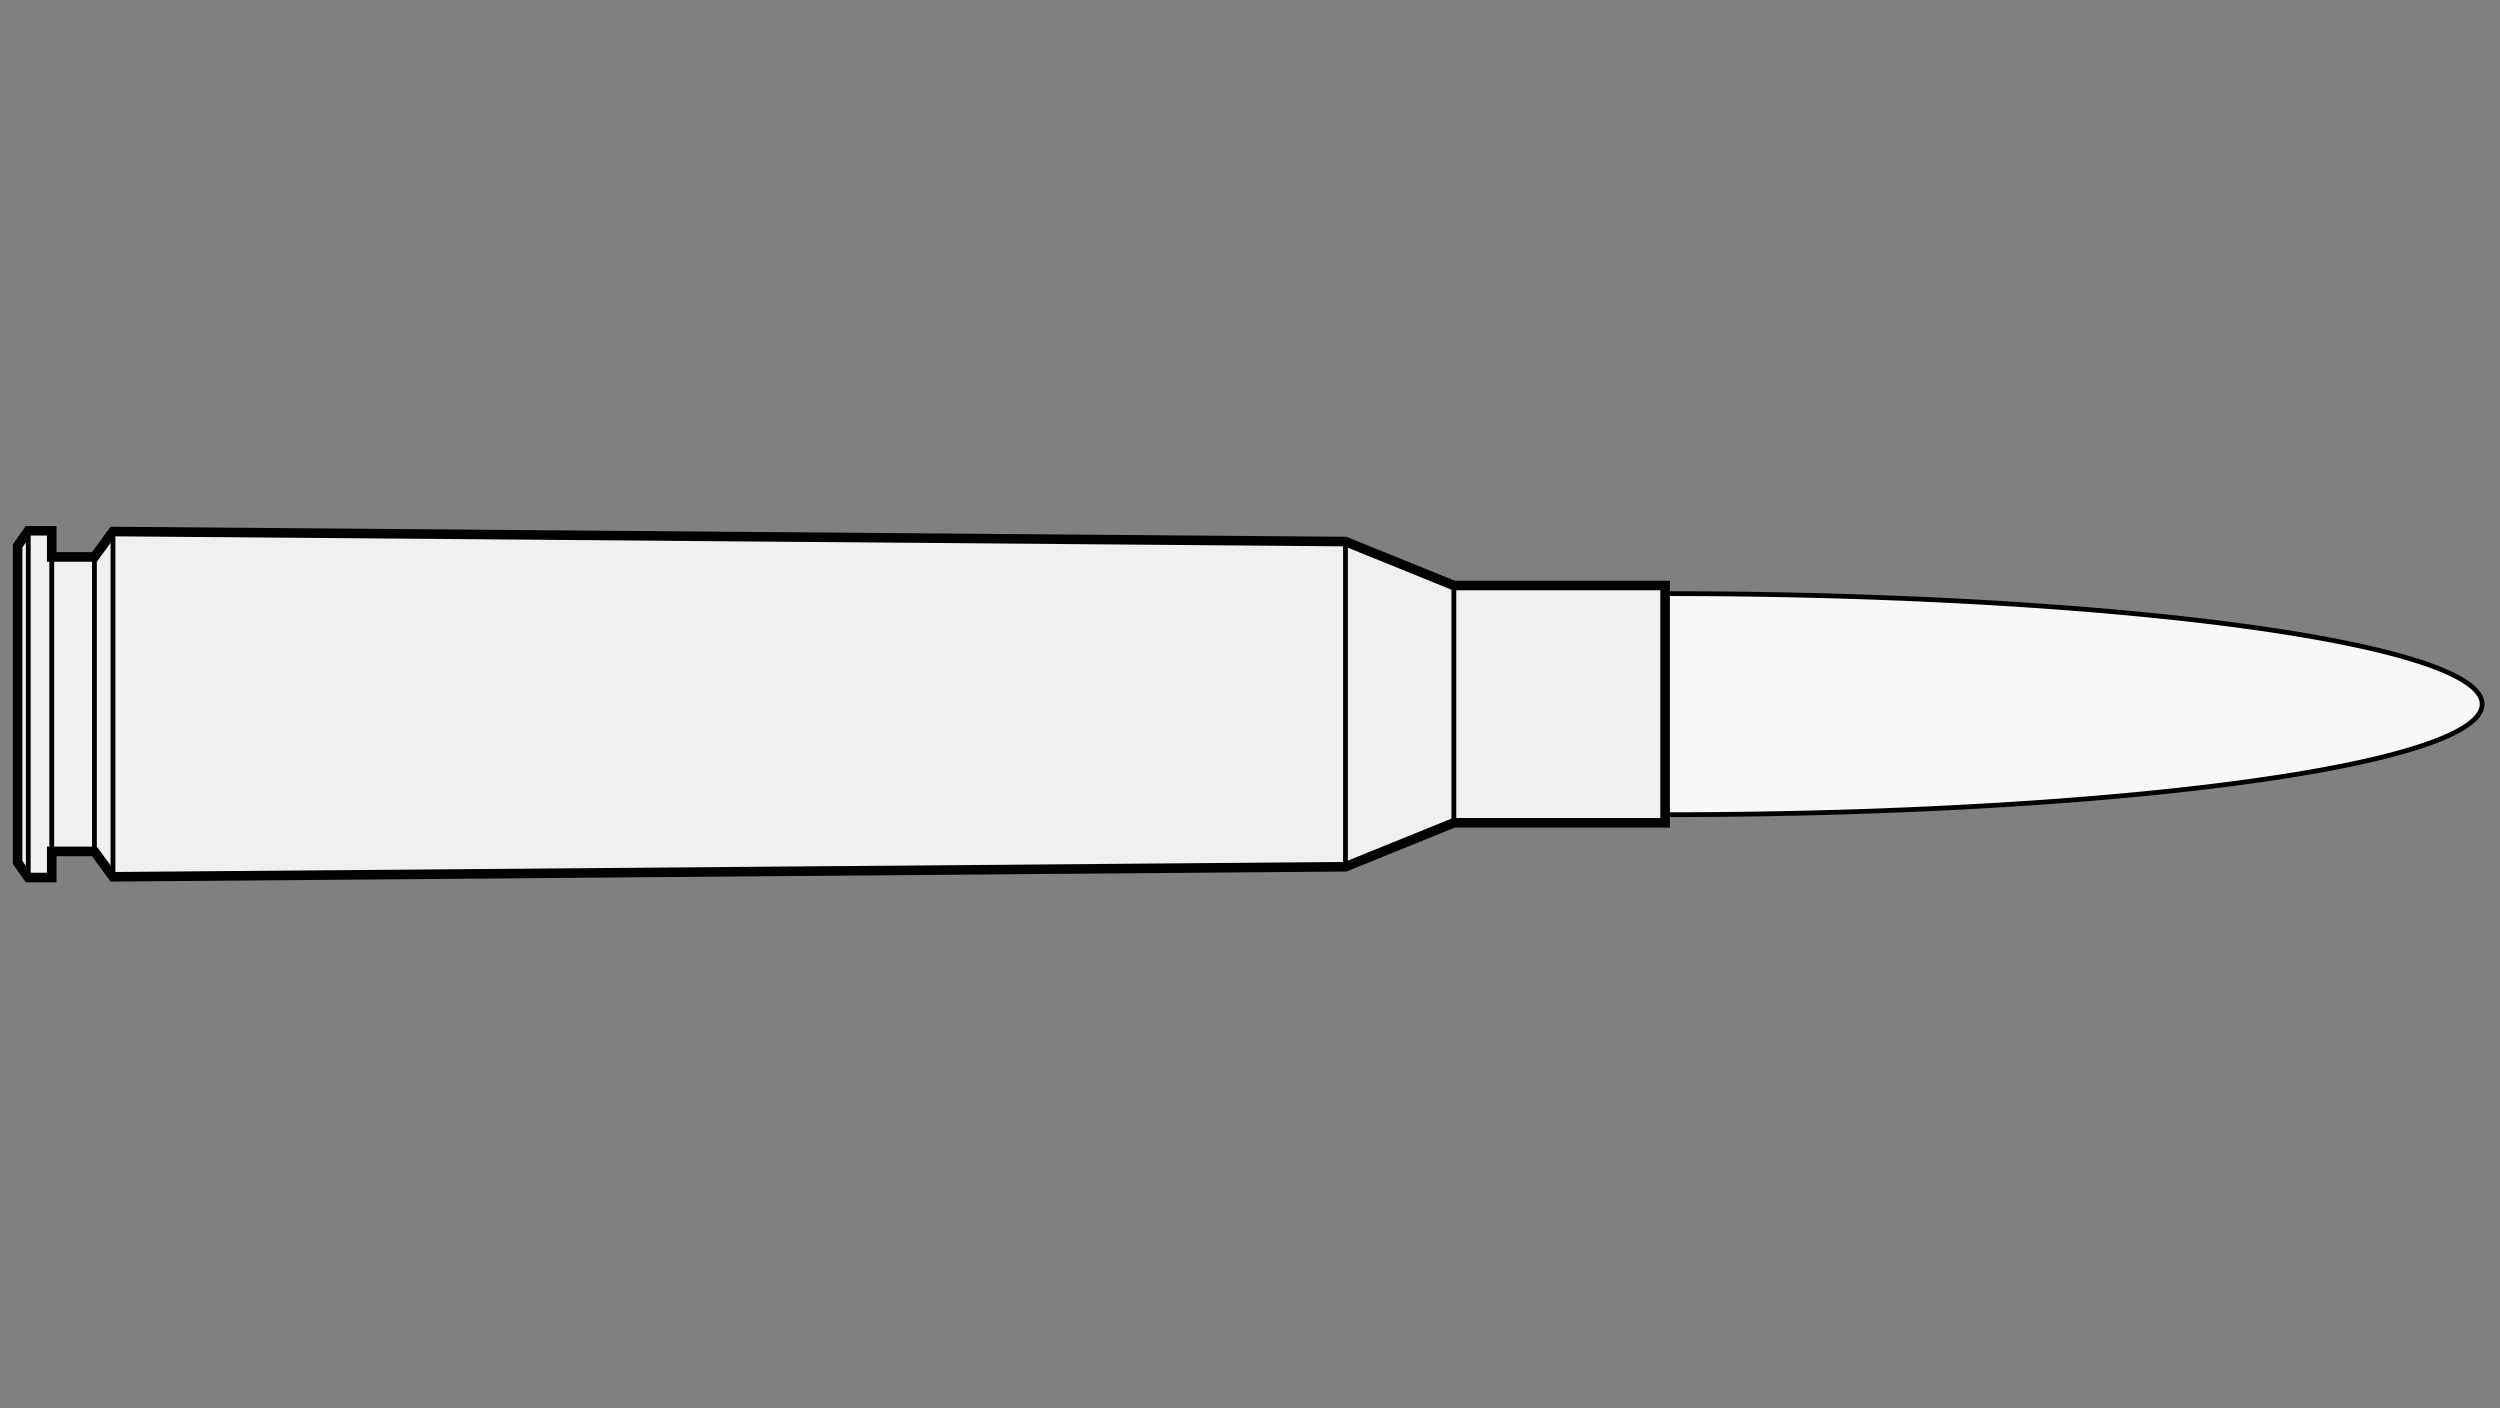
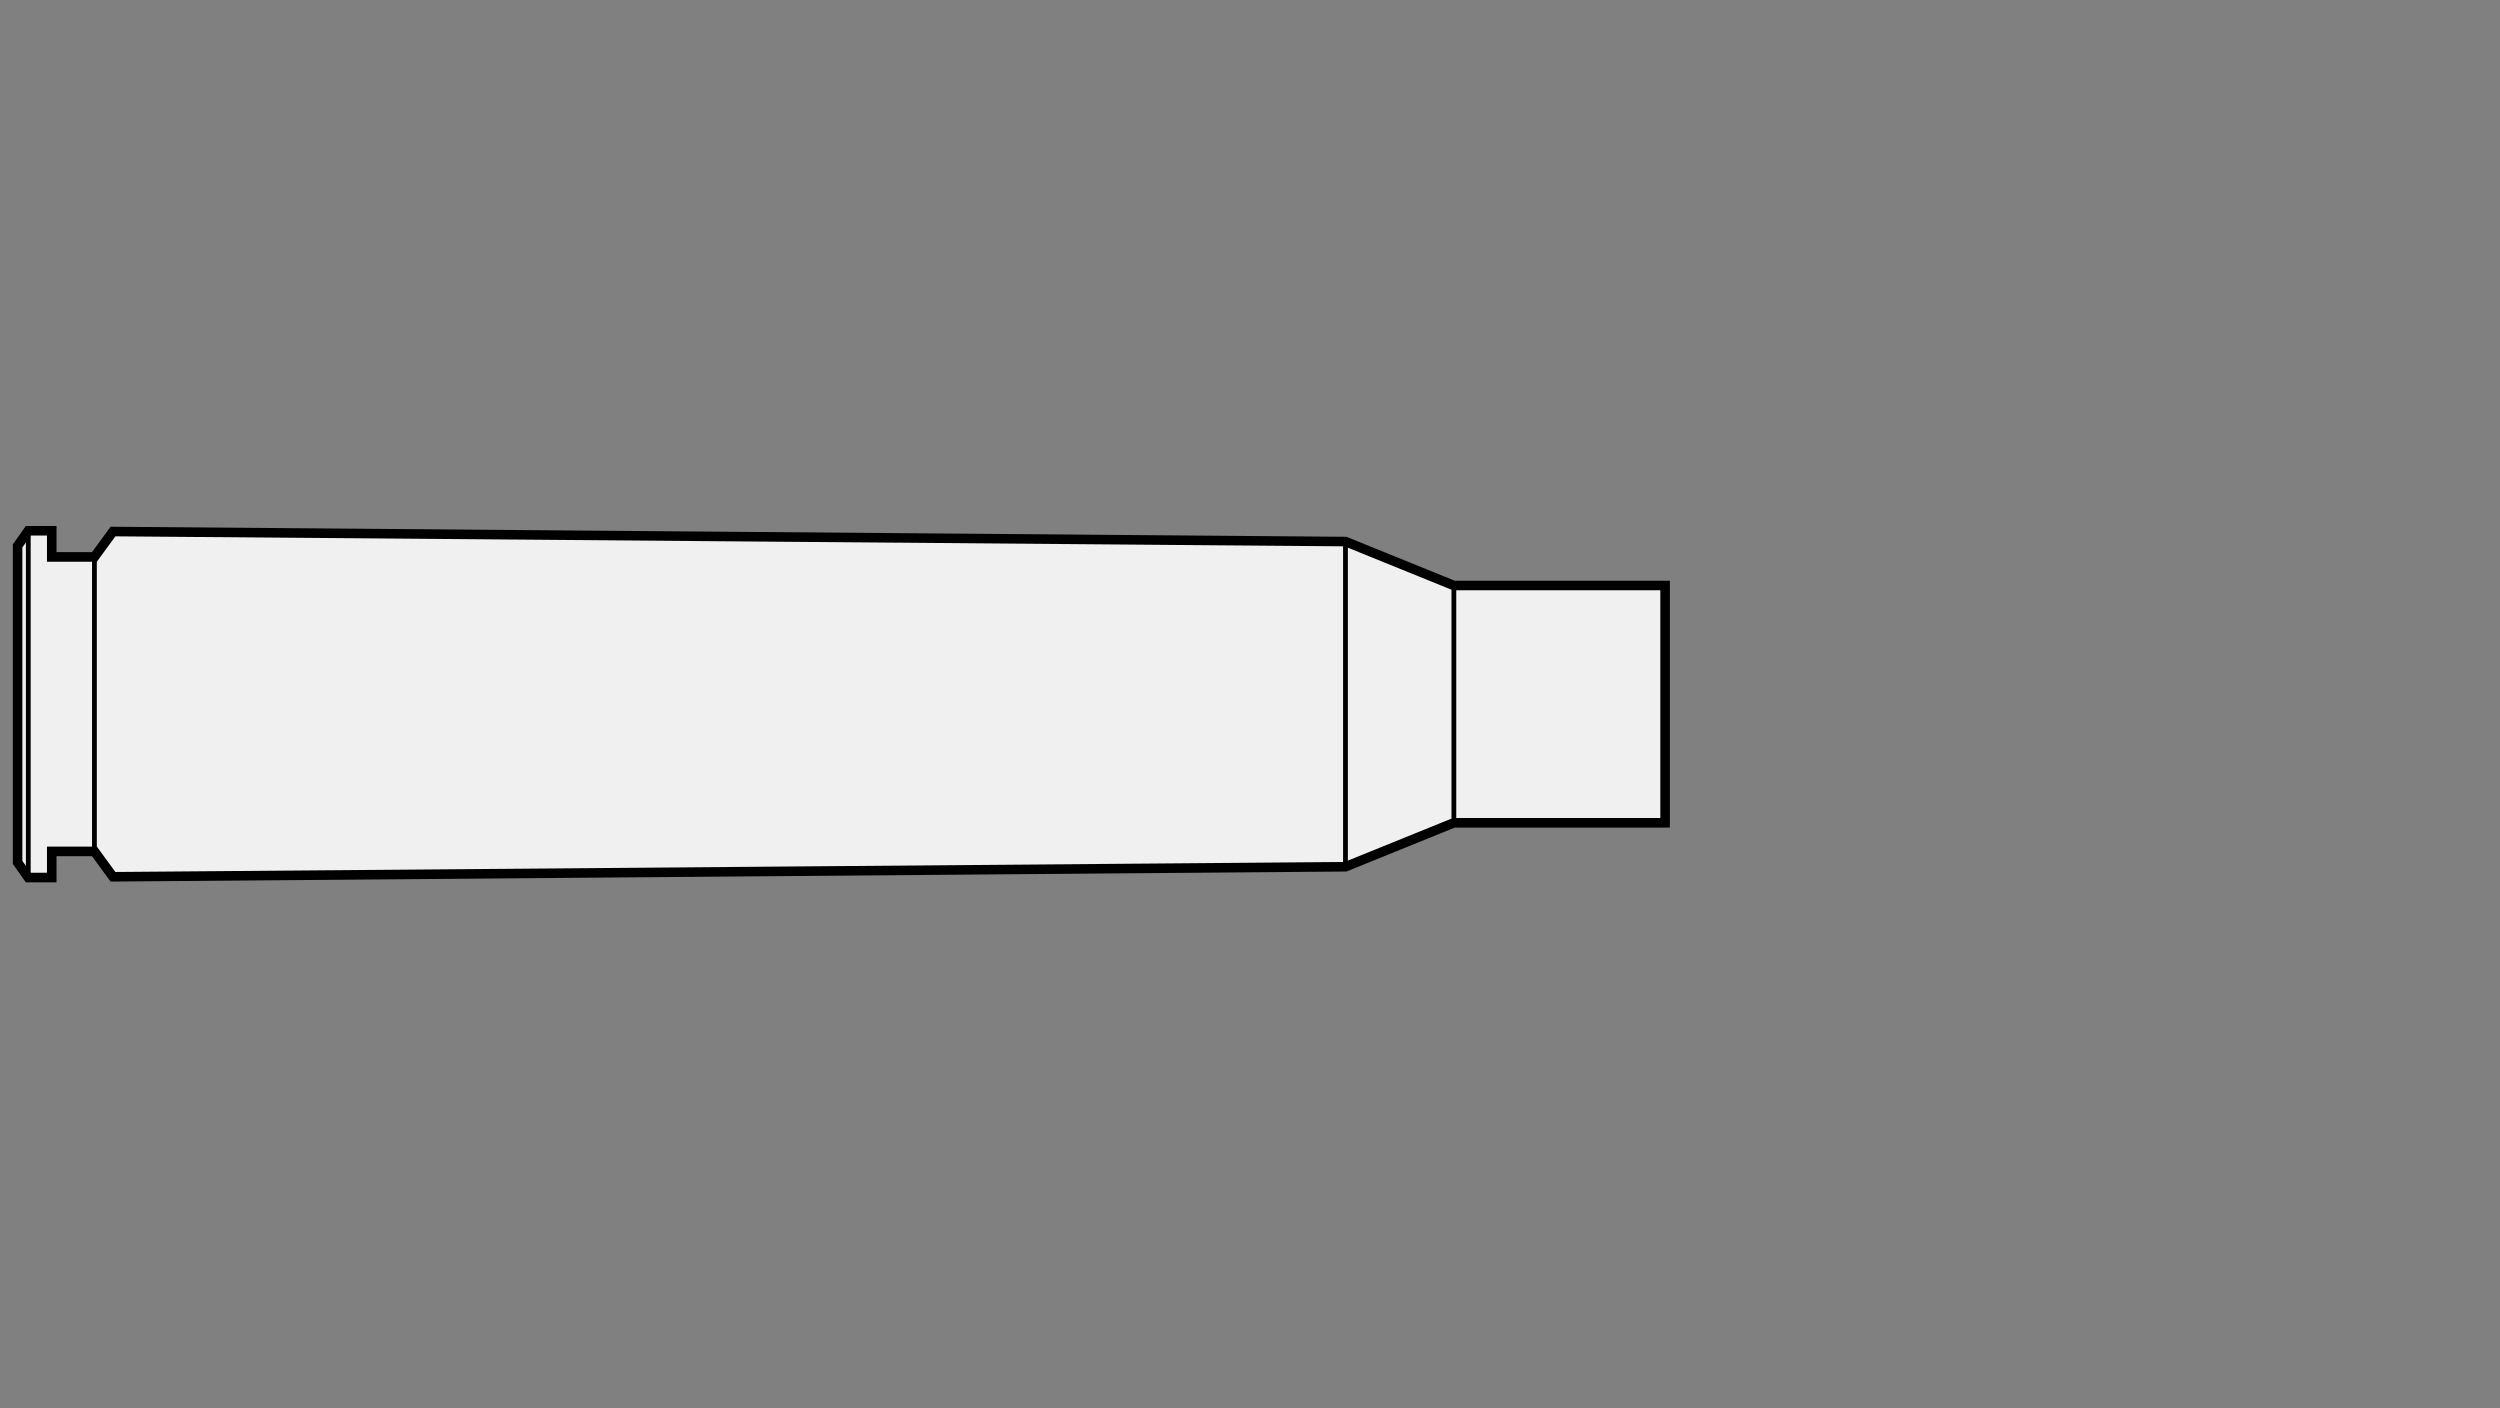
<svg xmlns="http://www.w3.org/2000/svg" viewBox="-1 0 142 80">
  <rect x="-1" y="0" width="142" height="80" fill="#808080" stroke="none" />
  <defs>
    <marker id="triangleMarker" viewBox="0 0 10 10" refX="9" refY="5" markerUnits="userSpaceOnUse" markerWidth="0.6" markerHeight="0.6" orient="auto-start-reverse">
-       <path d="M 0 0 L 10 5 L 0 10 Z" />
+       <path d="M 0 0 L 10 5 Z" />
    </marker>
  </defs>
  <g id="ammo" transform="scale(1.212) translate(0 33)">
-     <path fill="#f8f8f8" stroke="black" stroke-width="0.224" d="                     M 77.21 -5.18                    A 38.29 5.18 0 0 1 115.5 0            A 38.29 5.18 0 0 1 77.21 5.18           " />
    <g id="brass">
      <path fill="#f0f0f0" stroke="black" stroke-width="0.448" d="M           0, -7.416                                 0, 7.416                                 0.5, 8.125                                                                   1.6, 8.125     1.6, 6.9                                 3.6, 6.9                             4.47, 8.09 62.23, 7.62         67.31, 5.56                                 77.21, 5.56                                77.21, -5.56         67.31, -5.56 62.23, -7.62         4.47, -8.09              3.6, -6.9                                 1.6, -6.9                                  1.6, -8.125           L 0.5, -8.125                                 z" />
    </g>
    <g id="dimensions" stroke-width="0.224" fill="none" stroke="black">
      <line x1="0.5" y1="-8.125" x2="0.5" y2="8.125" />
-       <line x1="1.6" y1="-8.125" x2="1.6" y2="8.125" />
      <line x1="3.6" y1="-6.9" x2="3.6" y2="6.9" />
-       <line x1="4.47" y1="-8.09" x2="4.47" y2="8.09" />
      <line x1="62.23" y1="-7.62" x2="62.23" y2="7.62" />
      <line x1="67.31" y1="-5.56" x2="67.31" y2="5.56" />
    </g>
  </g>
</svg>